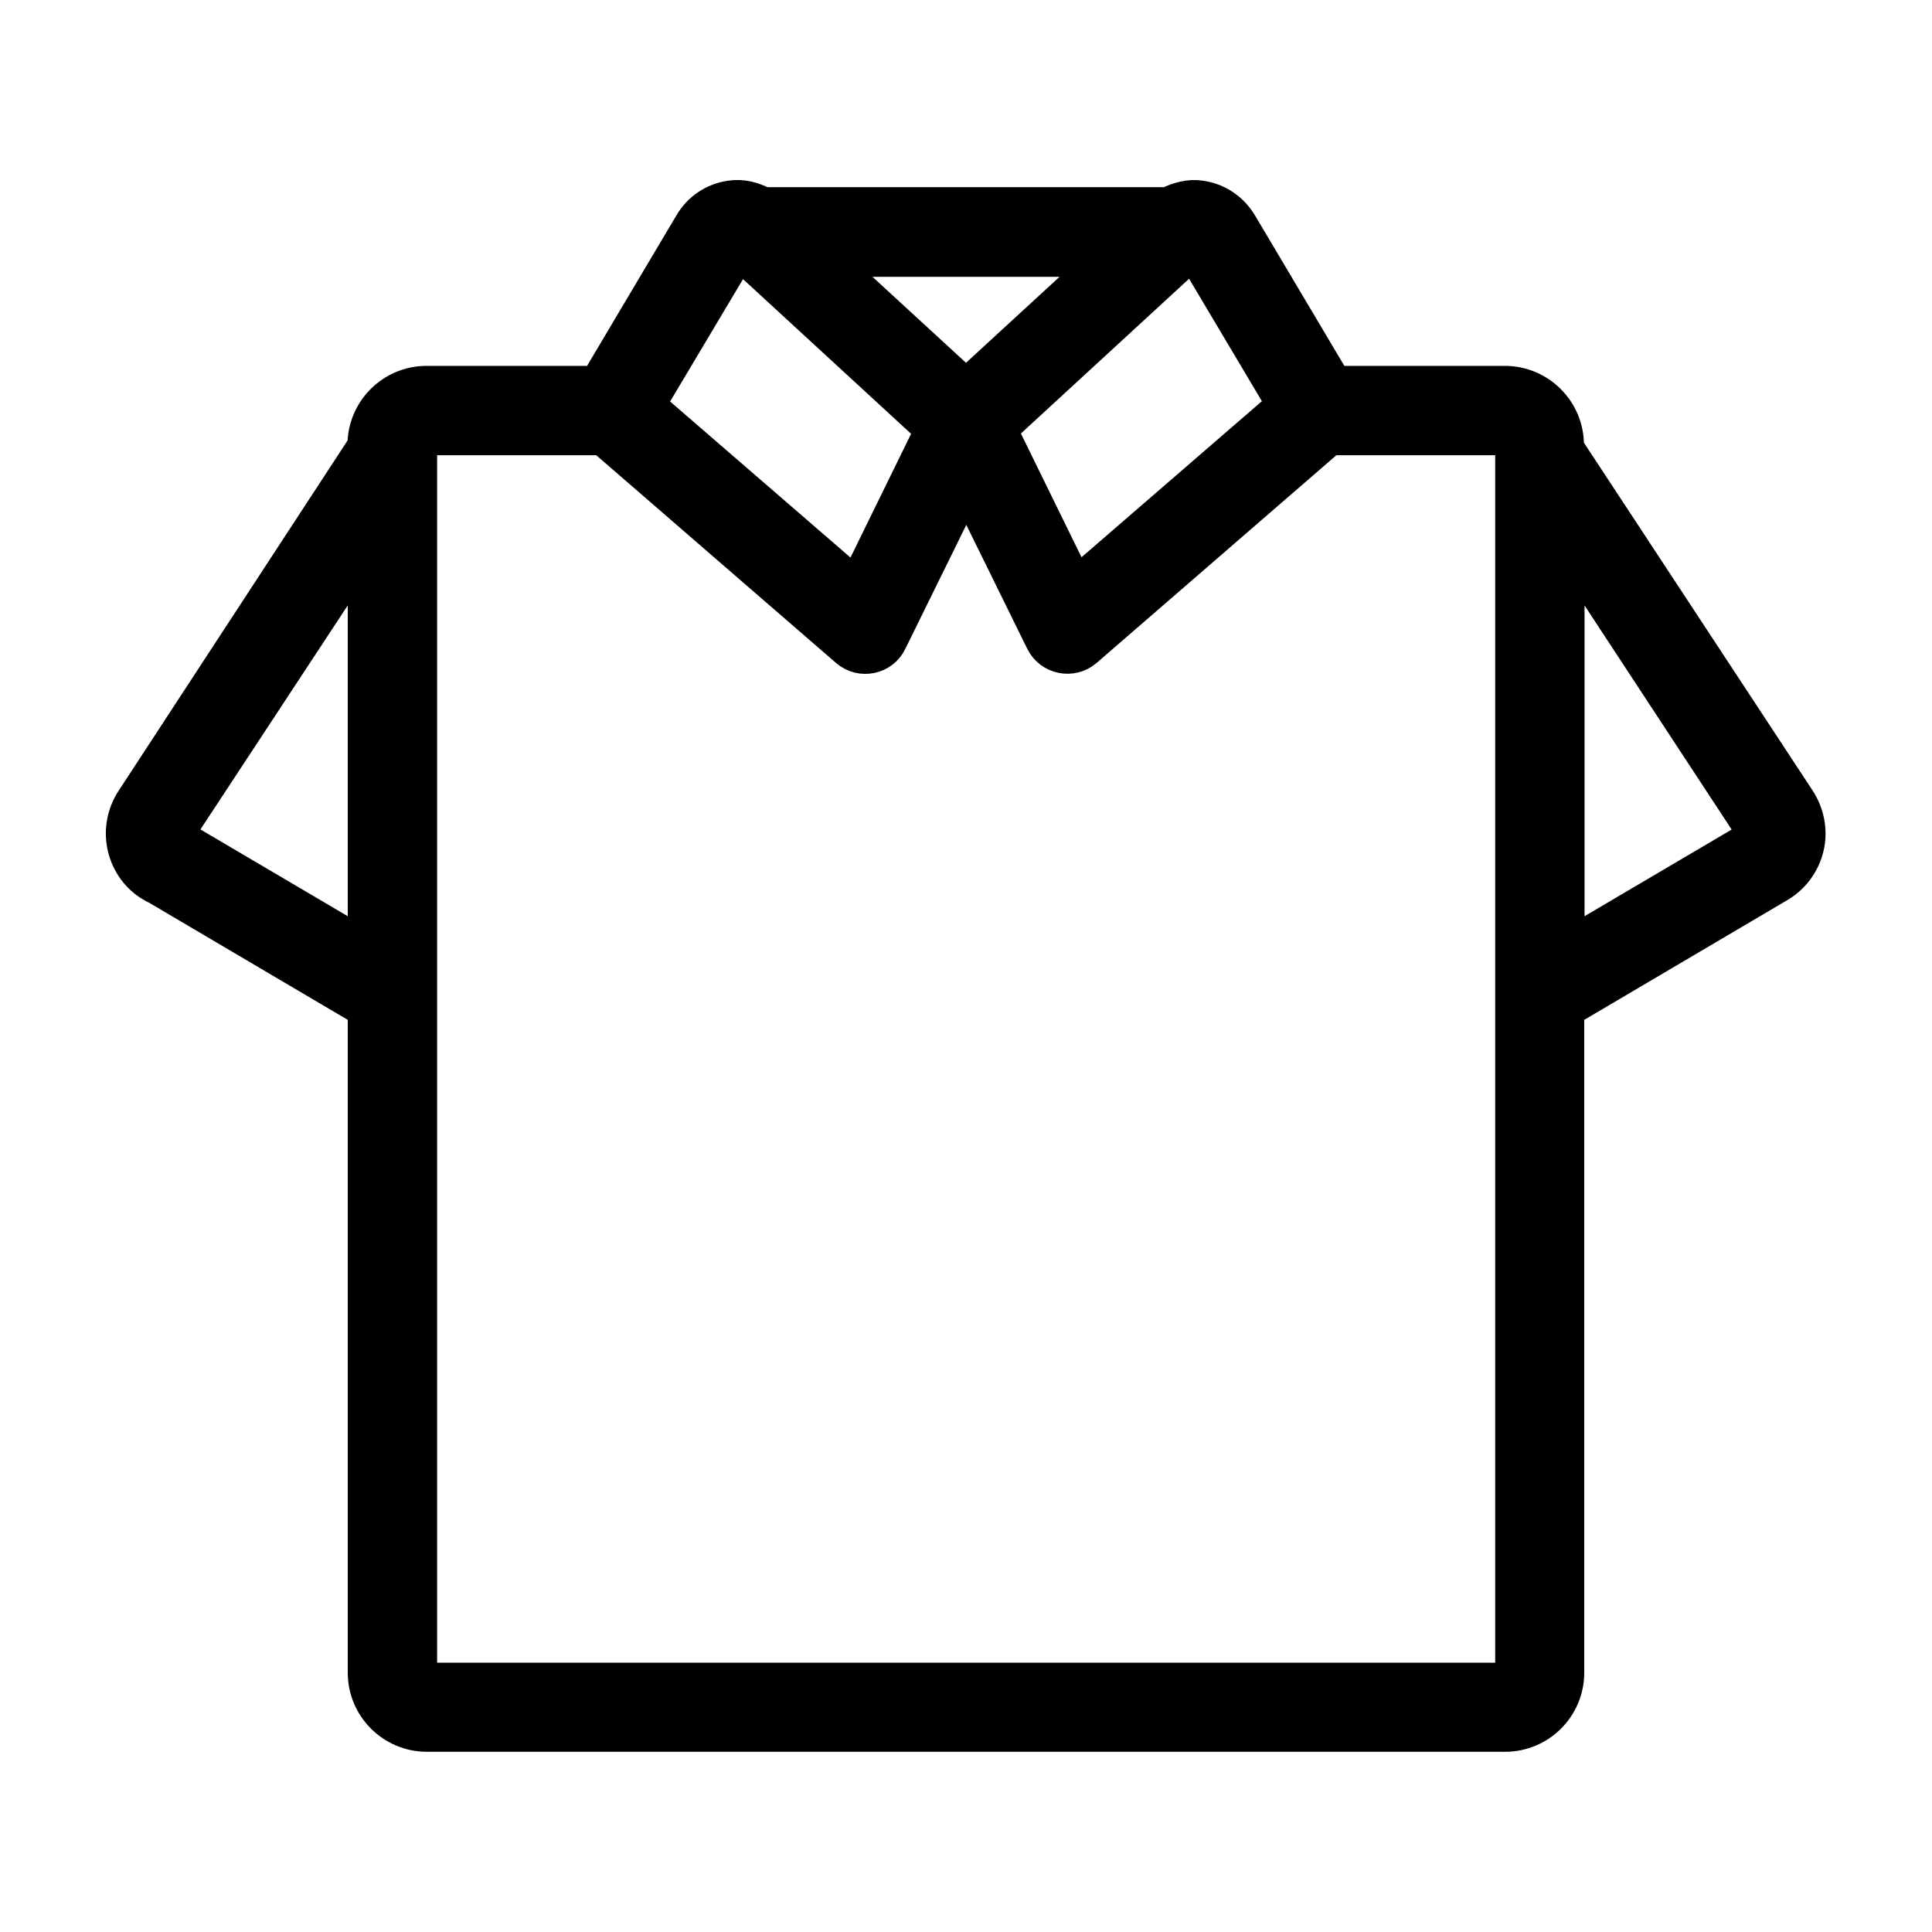
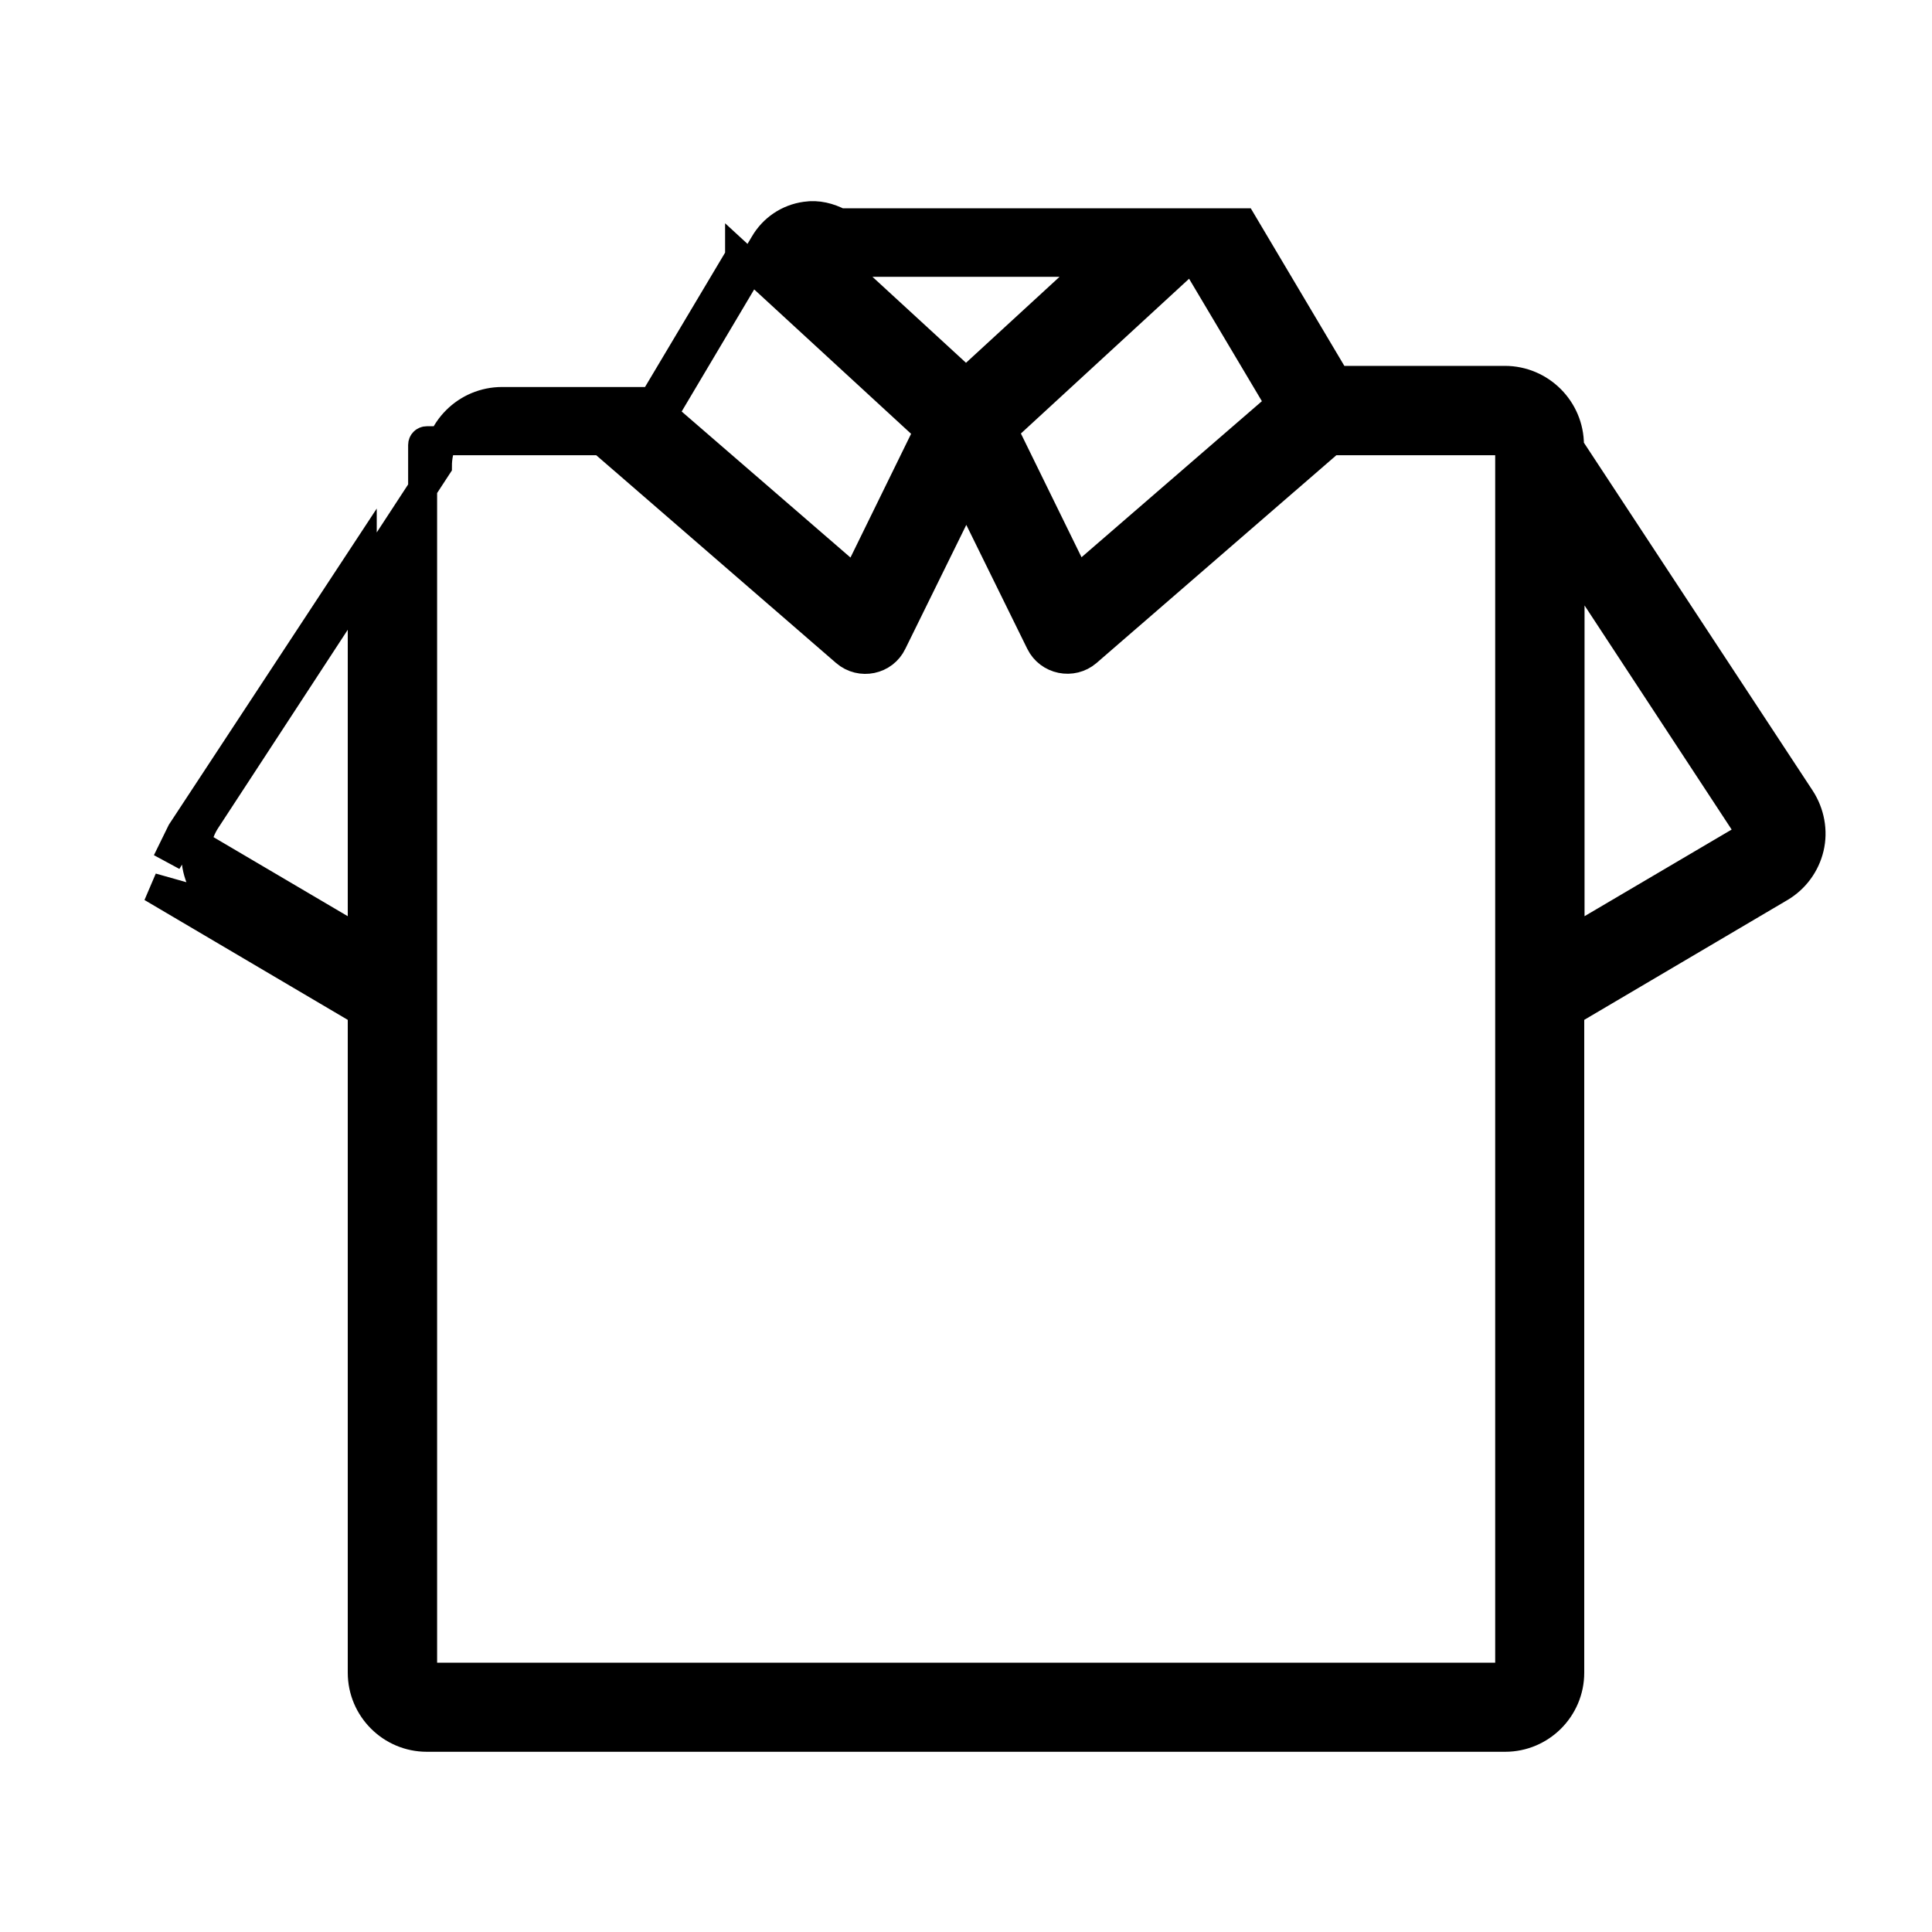
<svg xmlns="http://www.w3.org/2000/svg" fill="#000000" width="800px" height="800px" viewBox="0 0 64 64" stroke="#000000" stroke-width="0.96">
  <g id="SVGRepo_bgCarrier" stroke-width="0" />
  <g id="SVGRepo_tracerCarrier" stroke-linecap="round" stroke-linejoin="round" />
  <g id="SVGRepo_iconCarrier">
    <g id="a" />
    <g id="b" />
    <g id="c" />
    <g id="d" />
    <g id="e" />
    <g id="f" />
    <g id="g" />
    <g id="h" />
    <g id="i" />
    <g id="j" />
    <g id="k" />
    <g id="l" />
    <g id="m" />
    <g id="n" />
    <g id="o" />
    <g id="p" />
    <g id="q" />
    <g id="r" />
    <g id="s" />
    <g id="t" />
    <g id="u" />
    <g id="v" />
    <g id="w" />
    <g id="x" />
    <g id="y" />
    <g id="a`" />
    <g id="aa" />
    <g id="ab" />
    <g id="ac" />
    <g id="ad" />
    <g id="ae" />
    <g id="af" />
    <g id="ag">
-       <path d="M5.03,29.4l6.97,4.11v21.9c0,1.18,.96,2.14,2.14,2.14H49.86c1.18,0,2.14-.96,2.14-2.14v-21.9l6.97-4.11c.49-.29,.84-.77,.97-1.32,.13-.55,.02-1.14-.29-1.62l-7.66-11.65v-.07c0-1.18-.96-2.14-2.14-2.14h-5.59l-3.1-5.22c-.3-.5-.8-.84-1.38-.92-.39-.06-.77,.05-1.12,.22h-13.35c-.35-.18-.72-.28-1.12-.22-.58,.08-1.08,.42-1.37,.92l-3.1,5.22h-5.59c-1.18,0-2.14,.96-2.14,2.14l-7.66,11.72c-.31,.47-.42,1.06-.29,1.62s.48,1.04,.97,1.32Zm52.96-1.84l.84-.55-.86,.67-5.96,3.51v-12.74l5.98,9.11Zm-15.57-14.17l-6.75,5.84-2.44-4.98,6.27-5.77,2.92,4.91Zm-10.42-.72l-4.33-3.98h8.66l-4.33,3.98Zm-7.5-4.18l6.27,5.77-2.44,4.98-6.75-5.84,2.92-4.9Zm-10.36,6.11h5.79l8.08,7c.5,.43,1.27,.27,1.55-.32l2.45-4.98,2.45,4.98c.29,.59,1.06,.74,1.55,.32l8.08-7h5.78c.08,0,.14,.06,.14,.14h0V55.42c0,.08-.06,.14-.14,.14H14.14c-.08,0-.14-.06-.14-.14V14.74h0c0-.08,.06-.14,.14-.14ZM6.01,27.56l5.99-9.11v12.74l-5.96-3.51-.51,.86,.48-.98Z" />
+       <path d="M5.03,29.4l6.97,4.11v21.9c0,1.18,.96,2.14,2.14,2.14H49.86c1.18,0,2.14-.96,2.14-2.14v-21.9l6.97-4.11c.49-.29,.84-.77,.97-1.32,.13-.55,.02-1.14-.29-1.62l-7.66-11.65v-.07c0-1.18-.96-2.14-2.14-2.14h-5.59l-3.1-5.22h-13.35c-.35-.18-.72-.28-1.12-.22-.58,.08-1.08,.42-1.37,.92l-3.1,5.22h-5.59c-1.18,0-2.14,.96-2.14,2.14l-7.66,11.72c-.31,.47-.42,1.06-.29,1.62s.48,1.04,.97,1.32Zm52.96-1.84l.84-.55-.86,.67-5.96,3.51v-12.74l5.98,9.11Zm-15.57-14.17l-6.75,5.84-2.44-4.98,6.27-5.77,2.92,4.91Zm-10.42-.72l-4.33-3.98h8.66l-4.33,3.98Zm-7.5-4.18l6.27,5.77-2.44,4.98-6.75-5.84,2.92-4.9Zm-10.36,6.11h5.79l8.08,7c.5,.43,1.27,.27,1.55-.32l2.45-4.98,2.45,4.98c.29,.59,1.06,.74,1.55,.32l8.08-7h5.78c.08,0,.14,.06,.14,.14h0V55.42c0,.08-.06,.14-.14,.14H14.14c-.08,0-.14-.06-.14-.14V14.74h0c0-.08,.06-.14,.14-.14ZM6.01,27.56l5.99-9.11v12.74l-5.96-3.51-.51,.86,.48-.98Z" />
    </g>
    <g id="ah" />
    <g id="ai" />
    <g id="aj" />
    <g id="ak" />
    <g id="al" />
    <g id="am" />
    <g id="an" />
    <g id="ao" />
    <g id="ap" />
    <g id="aq" />
    <g id="ar" />
    <g id="as" />
    <g id="at" />
    <g id="au" />
    <g id="av" />
    <g id="aw" />
    <g id="ax" />
  </g>
</svg>